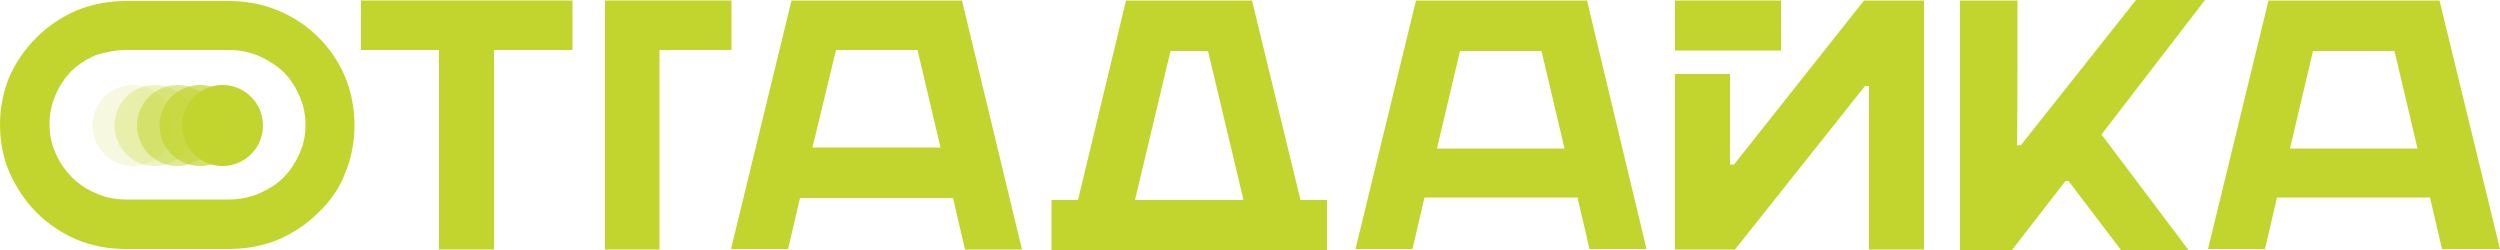
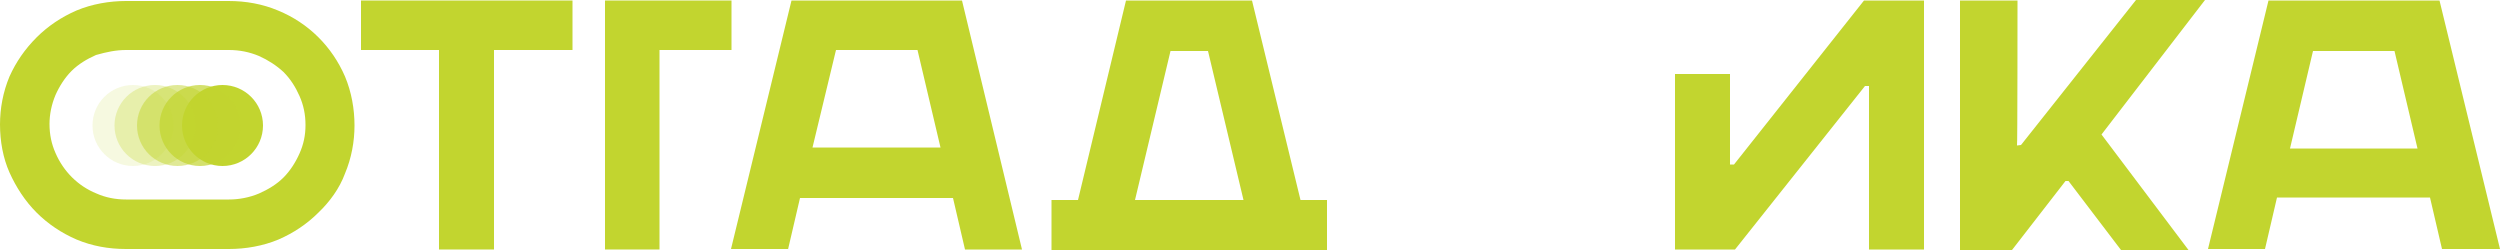
<svg xmlns="http://www.w3.org/2000/svg" version="1.1" id="_Слой_1" x="0px" y="0px" viewBox="0 0 500 50" style="enable-background:new 0 0 500 50;" xml:space="preserve">
  <style type="text/css"> .st0{fill-rule:evenodd;clip-rule:evenodd;fill:#C2D52F;} .st1{fill:#C2D52F;} .st2{opacity:0.7;fill:#C2D52F;enable-background:new ;} .st3{opacity:0.5;fill:#C2D52F;enable-background:new ;} .st4{opacity:0.3;fill:#C2D52F;enable-background:new ;} .st5{opacity:0.15;fill:#C2D52F;enable-background:new ;} </style>
  <g>
    <polygon class="st0" points="372.8,0.1 346.8,32.9 346,32.9 346,14.8 335,14.8 335,49.9 347,49.9 373,17.2 373.8,17.2 373.8,49.9 384.8,49.9 384.8,0.1 " />
-     <path class="st0" d="M317.4,0.1h-34.2l-12.1,49.7h11.4l2.4-10.3h30.6l2.4,10.3h11.4L317.4,0.1z M287.4,29.7l4.6-19.5h16.3l4.6,19.5 H287.4L287.4,29.7z" />
    <path class="st0" d="M487.9,0.1h-34.2l-12.1,49.7h11.4l2.4-10.3h30.6l2.4,10.3H500L487.9,0.1z M458,29.7l4.6-19.5h16.3l4.6,19.5 H458z" />
    <polygon class="st0" points="131.9,10 146.3,10 146.3,0.1 121,0.1 121,49.9 131.9,49.9 " />
    <polygon class="st0" points="87.8,49.9 98.8,49.9 98.8,10 114.5,10 114.5,0.1 72.2,0.1 72.2,10 87.8,10 " />
    <path class="st0" d="M250.4,0.1h-25.2L215.6,40h-5.3v10h55.1V40h-5.3L250.4,0.1z M227,40l7.1-29.8h7.5l7.1,29.8H227L227,40z" />
-     <rect x="335" y="0.1" class="st1" width="21.2" height="10" />
    <g>
      <g>
        <circle class="st1" cx="44.5" cy="25.1" r="8.1" />
        <circle class="st2" cx="40" cy="25.1" r="8.1" />
        <circle class="st3" cx="35.5" cy="25.1" r="8.1" />
        <circle class="st4" cx="31" cy="25.1" r="8.1" />
        <circle class="st5" cx="26.6" cy="25.1" r="8.1" />
      </g>
      <path class="st0" d="M69,34.7c1.3-3.1,1.9-6.4,1.9-9.6c0-3.3-0.6-6.7-1.9-9.8c-2.6-6-7.3-10.7-13.4-13.2c-3.1-1.3-6.4-1.9-9.9-1.9 H25.2c-3.3,0-6.8,0.6-9.9,1.9c-3,1.3-5.7,3.1-8,5.4s-4.1,4.9-5.4,7.8C0.6,18.4,0,21.7,0,24.9c0,3.3,0.6,6.7,1.9,9.6s3.1,5.7,5.4,8 s5,4.1,8,5.4c3.1,1.3,6.4,1.9,9.9,1.9h20.6c3.3,0,6.8-0.6,9.9-1.9c3-1.3,5.7-3.1,8-5.4C65.9,40.4,67.9,37.7,69,34.7L69,34.7z M59.9,30.7c-0.8,1.8-1.9,3.5-3.2,4.8c-1.4,1.4-3.1,2.4-4.9,3.2c-1.9,0.8-4,1.2-6,1.2H25.2c-2.1,0-4.1-0.4-5.9-1.2 c-3.7-1.5-6.6-4.4-8.2-8.1c-0.8-1.8-1.2-3.7-1.2-5.8c0-1.9,0.4-3.9,1.2-5.8c0.8-1.8,1.9-3.5,3.2-4.8c1.4-1.4,3.1-2.4,4.9-3.2 c2.1-0.6,4-1,6-1h20.6c2.1,0,4.1,0.4,6,1.2c1.8,0.8,3.5,1.9,4.9,3.2c1.4,1.4,2.4,3,3.2,4.8c0.8,1.8,1.2,3.7,1.2,5.8 S60.7,28.9,59.9,30.7z" />
    </g>
    <path class="st0" d="M157.6,49.9l2.4-10.3h30.6l2.4,10.3h11.4L192.4,0.1h-34.1l-12.1,49.7H157.6L157.6,49.9z M167.2,10h16.3 l4.6,19.5h-25.6L167.2,10L167.2,10z" />
    <path class="st1" d="M441,0h-13.8l-23,29l-0.8,0.1c0.1,0.1,0.1-29,0.1-29H392V50h10.4l10.7-13.8h0.6L424.2,50h13.5l-17.4-23.1 L441,0z" />
  </g>
</svg>